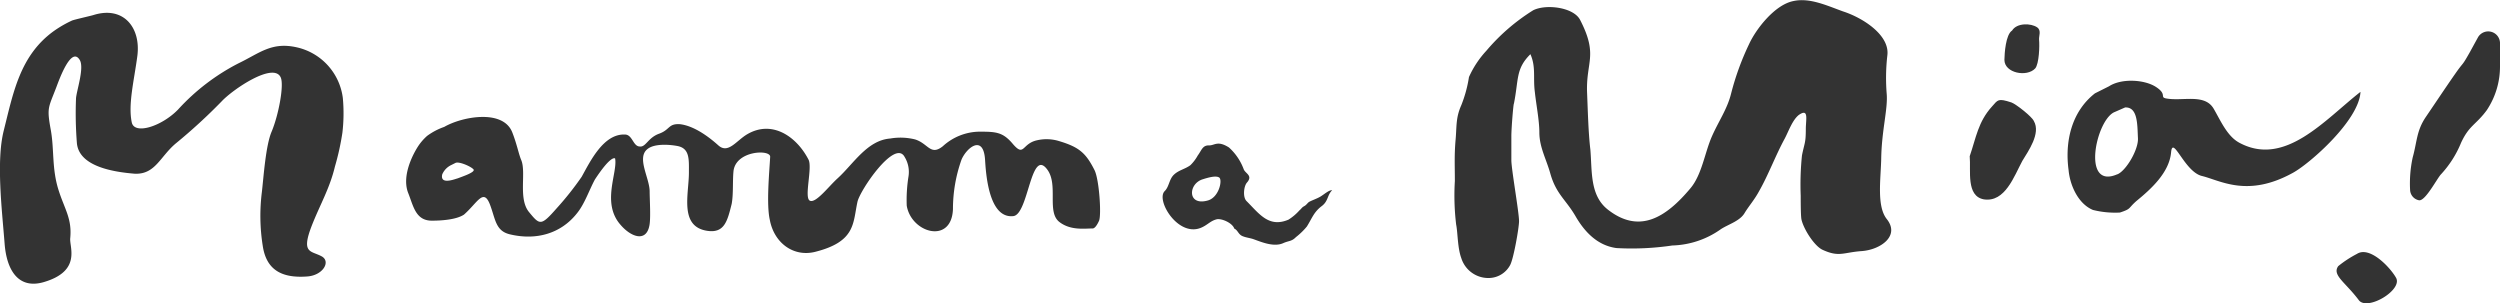
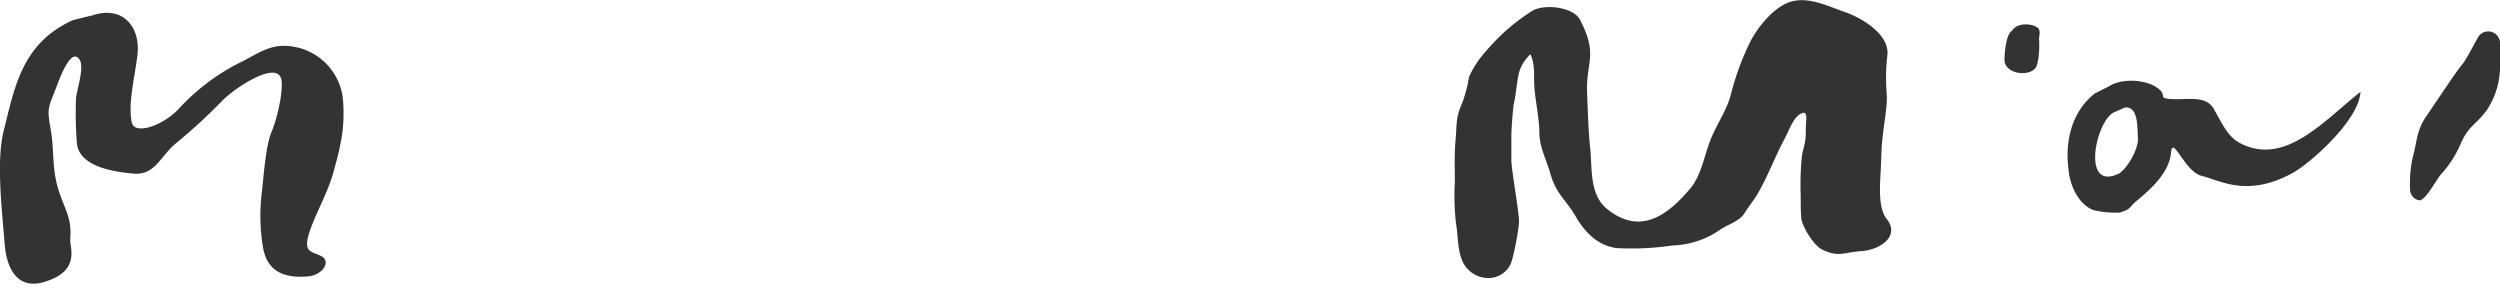
<svg xmlns="http://www.w3.org/2000/svg" viewBox="0 0 455.32 55.24">
  <defs>
    <style>.cls-1{fill:#333;}</style>
  </defs>
  <title>mamma-logo</title>
  <g id="レイヤー_2" data-name="レイヤー 2">
    <g id="レイヤー_1-2" data-name="レイヤー 1">
      <g id="レイヤー_7" data-name="レイヤー 7">
        <path class="cls-1" d="M275.26,24.85v4.32c0,1.64,1.4,9.49,1.4,11.12,0,1.17-1,6.89-1.63,8a4.45,4.45,0,0,1-3.74,2.34A5.16,5.16,0,0,1,266.14,47c-.69-1.87-.63-4.59-.93-6.08a44,44,0,0,1-.24-7.95c0-2.81-.11-4.56.12-7.36.24-2.46,0-4.1,1.05-6.44a23.27,23.27,0,0,0,1.4-5.14,17.66,17.66,0,0,1,3.17-4.79,36.21,36.21,0,0,1,8.53-7.37c2.33-1.17,7.34-.56,8.54,1.75,3.38,6.55,1,7.6,1.28,13.45.12,2.92.23,7.24.59,10.17.34,4-.12,8.42,3.27,11,5.61,4.32,10.4,1.52,15-4,2.05-2.48,2.57-6.44,3.85-9.36,1.17-2.69,2.81-5,3.51-7.83a48.66,48.66,0,0,1,3.27-9c1.29-2.81,4.68-7.14,8-7.84,3-.7,6.2.82,9.12,1.87,3.63,1.17,8.54,4.33,8.07,8a35.8,35.8,0,0,0-.12,7c.24,2.8-.93,6.66-1,11.92-.09,3.74-.83,8.54,1,10.88,2.5,3.11-1.17,5.61-4.55,5.85s-4.1,1.16-7.14-.24c-1.51-.7-3.51-3.86-3.85-5.61-.12-.82-.12-3.27-.12-4.21a51.83,51.83,0,0,1,.23-7.37c.47-2.34.7-2.22.7-4.79,0-1.76.59-3.86-1.28-2.57-1.17.93-1.87,3-2.57,4.32-1.64,3-3,6.67-4.68,9.59-.82,1.52-1.76,2.57-2.57,3.86-.82,1.52-2.93,2.1-4.33,3a16,16,0,0,1-8.89,3,50.12,50.12,0,0,1-10.17.47c-3.5-.47-5.84-3-7.48-5.85-1.76-3-3.51-4-4.56-7.71-.71-2.58-2-4.8-2-7.49,0-2.22-.59-5.14-.82-7.37-.35-2.57.23-4.55-.81-6.89-2.7,2.68-2.11,4.55-3,9C275.62,18.89,275.25,23.53,275.26,24.85Z" />
-         <path class="cls-1" d="M358.74,28.47c.24,2.58-.7,7.25,2.58,7.84,3.86.58,5.5-4.21,7-7,1.06-1.76,3.4-5,2.11-7.25-.35-.83-3.3-3.13-4.09-3.4-2.46-.81-2.46-.47-3.51.7-2.57,2.81-2.93,5.74-4.1,9.12" />
        <path class="cls-1" d="M366.46,5.56c-1.17.74-1.38,4.16-1.4,5.34,0,2.41,4.09,3.2,5.61,1.56.7-.82.82-4.1.7-5.27-.05-.63.46-1.66-.35-2.21-1.1-.77-3.68-.85-4.56.58" />
        <path class="cls-1" d="M407.85,26c-2.23-1.19-3.42-4.05-4.68-6.2-1.63-2.8-5.62-1.32-8.65-1.87-1.23-.23.25-.73-1.87-2.1s-6.29-1.58-8.53-.12L381.55,17c-4.33,3.39-5.5,8.88-4.8,14,.23,2.57,1.64,6.08,4.44,7.24a16.59,16.59,0,0,0,4.91.47c2.11-.7,1.41-.7,3-2.1,2.58-2.11,6-5.15,6.32-8.89.3-3.15,2.45,3.57,5.61,4.33,3.39.82,8.31,4,16.6-.59,3.1-1.7,12.05-9.58,12.28-14.73C423.41,21.81,416.16,30.47,407.85,26Zm-22.21,5.73c-6.66,2.93-3.86-10.06-.47-11.34l1.87-.82c2.34-.11,2.22,3.16,2.34,5.61C389.5,27.19,387.27,31.05,385.64,31.75Z" />
-         <path class="cls-1" d="M425.86,48.47c-1.17,1.64,1.29,2.92,3.74,6.19,1.54,2.05,8.07-1.87,6.78-4.08-1.05-1.87-4.79-5.85-7.13-4.33A20,20,0,0,0,425.86,48.47Z" />
+         <path class="cls-1" d="M425.86,48.47A20,20,0,0,0,425.86,48.47Z" />
        <path class="cls-1" d="M449.79,9.57c-1.52,2.69-.93,1.44-2.65,3.9-1.87,2.68-3.55,5.22-5.3,7.79s-1.6,4.48-2.42,7.41a22.4,22.4,0,0,0-.47,6,2,2,0,0,0,1.64,1.81c1.17.12,3.27-4,4-4.75A19,19,0,0,0,448.23,26c1.48-3.2,2.69-3.23,4.68-5.93a14.31,14.31,0,0,0,2.41-8.1V7.78a2.15,2.15,0,0,0-4-1Z" />
        <path class="cls-1" d="M13.12,3.74c.46-.19,3.43-.85,3.9-1,5.46-1.71,8.65,2.27,8,7.41C24.43,14.66,23.3,19,24,22.3c.5,2.31,5.48.69,8.42-2.34a38.94,38.94,0,0,1,11-8.42c3.89-1.87,6.08-4,10.76-2.89a10.84,10.84,0,0,1,8.26,9.21,30.25,30.25,0,0,1-.08,6.31A46.28,46.28,0,0,1,61,30.33c-.93,3.94-2.74,7-4.21,10.75-2,5.15-.17,4.54,1.8,5.61,1.71.94.23,3.51-2.73,3.67-4.52.31-7.33-1.17-8-5.54a34.86,34.86,0,0,1-.16-9.89c.32-2.81.7-8.51,1.79-11,1.25-3,2.27-8.42,1.64-9.82-1.28-2.89-8.73,2.17-10.76,4.35a100.66,100.66,0,0,1-8.34,7.65c-2.88,2.41-3.74,5.68-7.48,5.53C20.88,31.34,14.33,30.4,14,26a68,68,0,0,1-.16-7.95c0-1.25,1.56-5.61.7-7.1C13,8.32,10.82,14.4,10.28,15.83c-1.48,3.9-1.8,3.66-1,8,.61,3.59.15,6.94,1.4,10.84,1.1,3.46,2.46,5.17,2.11,8.73C12.62,45,14.88,49.34,8,51.37c-4.67,1.38-6.8-2.2-7.16-7-.47-6.08-1.56-15-.16-20.58C2.39,17,3.6,10.16,9.74,5.7A20.66,20.66,0,0,1,13.12,3.74Z" />
-         <path class="cls-1" d="M199.35,31c-1.58-3.14-2.81-4.21-6.48-5.31a7.75,7.75,0,0,0-4-.14c-2.81.61-2.28,3.16-4.45.61-1.79-2.1-3-2.18-6.08-2.18a10.06,10.06,0,0,0-6.62,2.65c-2.26,1.81-2.66-.5-5.07-1.24a11,11,0,0,0-4.52-.16c-4.2.32-6.72,4.66-9.58,7.25-1.64,1.48-4,4.64-5.07,4.06s.54-6.08-.24-7.49c-2.18-4.21-6.62-7.25-11.15-4.6-2,1.17-3.48,3.66-5.29,2-1.56-1.4-4.29-3.51-6.94-3.83-2.18-.14-1.79,1-3.82,1.73s-2.42,2.48-3.51,2.33c-1.25,0-1.32-2.18-2.73-2.18-3.9-.15-6.31,4.91-7.87,7.71a55.16,55.16,0,0,1-4.52,5.7c-2.88,3.27-3.08,3.13-5.07.7s-.47-7.18-1.4-9.44c-.47-1.08-.78-2.88-1.64-5.06-1.67-4.27-9.12-2.89-12.39-1a11.78,11.78,0,0,0-3.12,1.64,9.5,9.5,0,0,0-1.71,2c-1.38,2.2-2.82,5.72-1.72,8.44.93,2.33,1.33,5,4.29,5,1.72,0,4.44-.17,5.85-1.1,2.49-2.19,3.56-4.91,4.75-1.8,1,2.65,1,4.75,3.58,5.38,4.76,1.15,9.28-.07,12.25-3.82,1.4-1.72,2.18-4.13,3.27-6.16,2.84-4.31,3.57-3.9,3.68-3.83.49,2.63-2.53,8.11,1,12.1,1.87,2.18,4.59,3.19,5.22.23.31-1.25.07-4.91.07-6.31,0-2.5-2.49-6.24-.31-7.8,1.25-.94,3.9-.78,5.46-.47,2.18.47,2,2.5,2,4.84,0,3.9-1.8,9.82,3.34,10.59,3.13.47,3.67-1.78,4.45-4.91.32-1.71.16-4.12.32-5.84.3-3.89,6.78-4.13,6.69-2.72-.17,3-.7,8.65-.07,11.45.77,4.21,4.3,6.84,8.26,5.85,7.41-1.87,6.86-5.23,7.71-9.12.47-2.12,6.8-11.45,8.58-8.18a5.25,5.25,0,0,1,.7,3.65,27.44,27.44,0,0,0-.31,5.23c.83,5,8.19,7.09,8.42.62a26.86,26.86,0,0,1,1.56-9c.93-2.18,4-4.68,4.29.07.15,2.34.63,10.72,5.14,10.22,2.81-.31,3.16-12.69,6.23-8.42,2,2.8-.19,7.7,2.19,9.51C195,42,197.52,41.61,199,41.61c.4,0,.83-.65,1.17-1.41C200.62,39.13,200.2,32.72,199.35,31Zm-116,1.48c-.94.31-3.2,1.09-2.81-.71a3.34,3.34,0,0,1,1.64-1.71l.78-.39c.62-.31,2.8.63,3.27,1.17S83.9,32.25,83.36,32.49Z" />
-         <path class="cls-1" d="M240.46,35.82c-.68.39-1.29.57-2,.93-.34.2-.48.56-.93.8s-.48.45-.87.77a9.26,9.26,0,0,1-2,1.69c-3.58,1.51-5.31-1.07-7.64-3.4-.7-.7-.5-2.69.08-3.35,1.17-1.33-.34-1.64-.61-2.5a10,10,0,0,0-2.66-3.9c-2.07-1.31-2.59-.38-3.59-.38-1.24-.05-1.38.89-2.09,1.83a7.54,7.54,0,0,1-1.35,1.78c-1,.73-2.11.88-3,1.73s-.85,2.18-1.69,3c-1.65,1.69,2.61,8.66,6.87,6.55,1-.47,1.56-1.19,2.66-1.44.88-.16,2.82.67,3.16,1.71.61.25.73,1,1.4,1.32s1.49.37,2.18.63c1.44.52,3.63,1.44,5.31.7,1.1-.49,1.53-.29,2.33-1.1a12.43,12.43,0,0,0,2-1.94c.94-1.5,1.27-2.65,2.74-3.74,1.19-.92.93-1.94,1.87-2.87C242,34.61,241.15,35.42,240.46,35.82Zm-20.62.73c-3.61.93-3.43-3.1-.78-3.9.71-.22,2.37-.76,3-.31S222,36.08,219.84,36.55Z" />
      </g>
    </g>
  </g>
</svg>